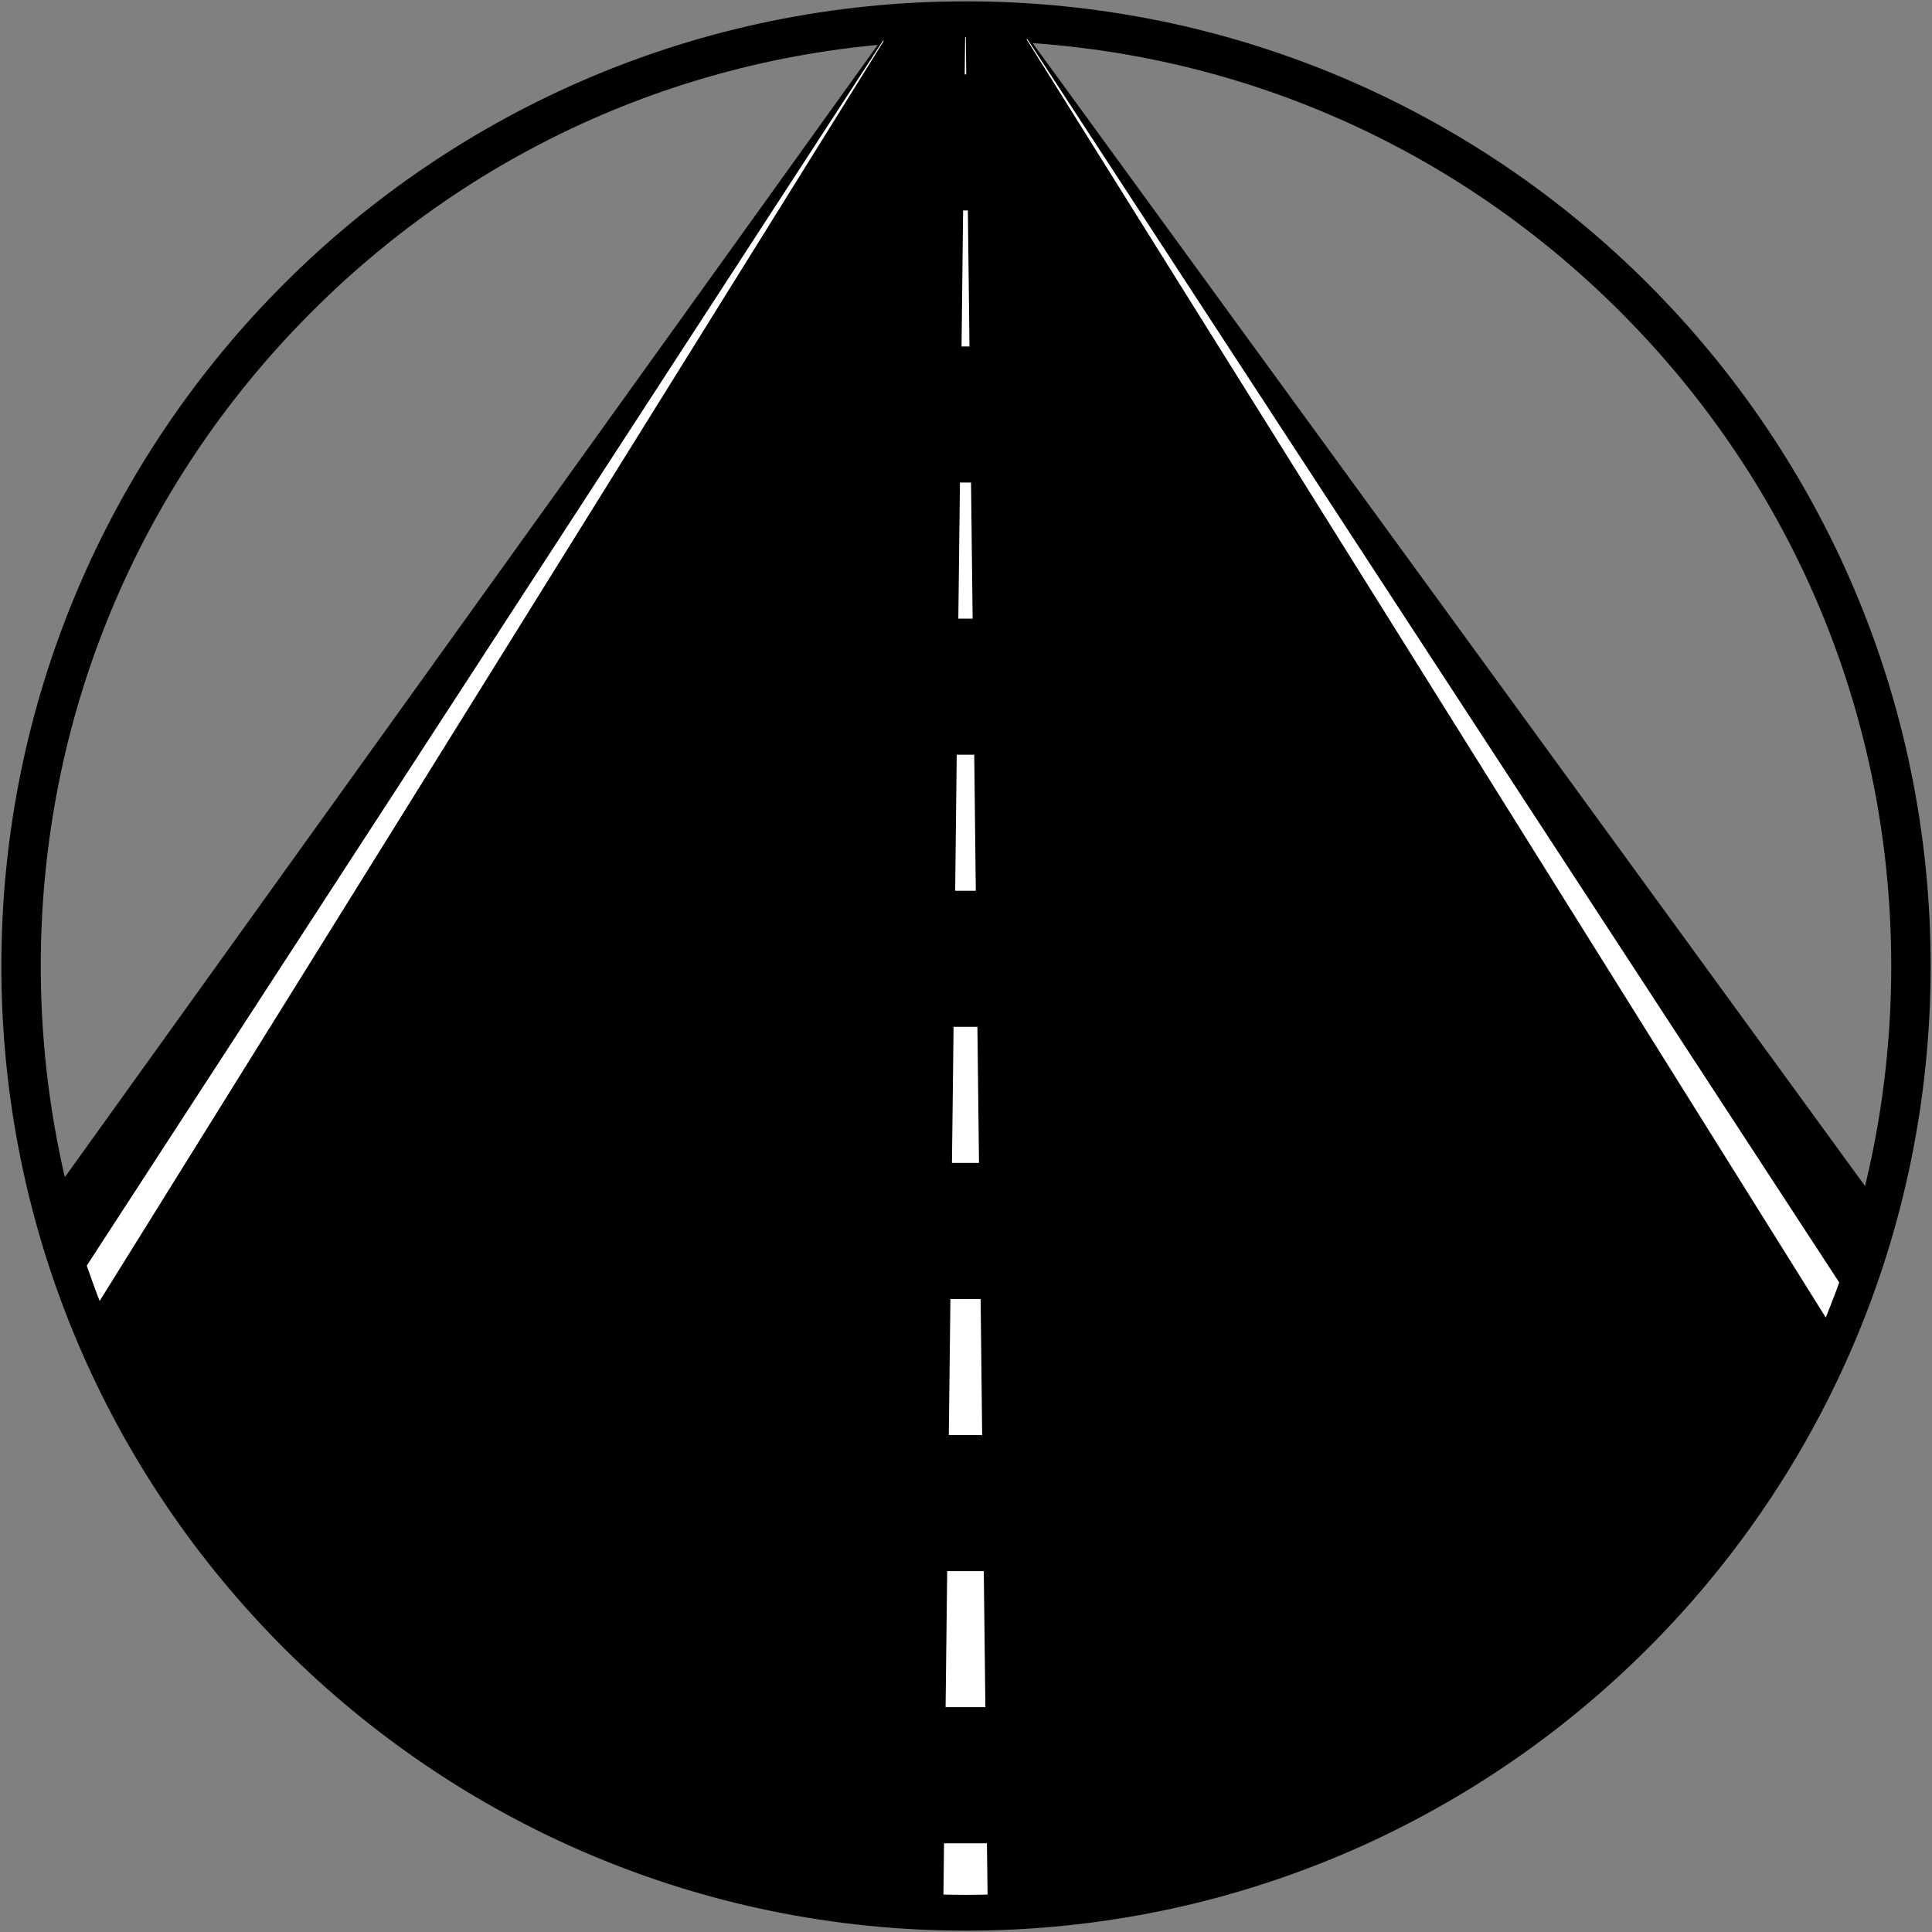
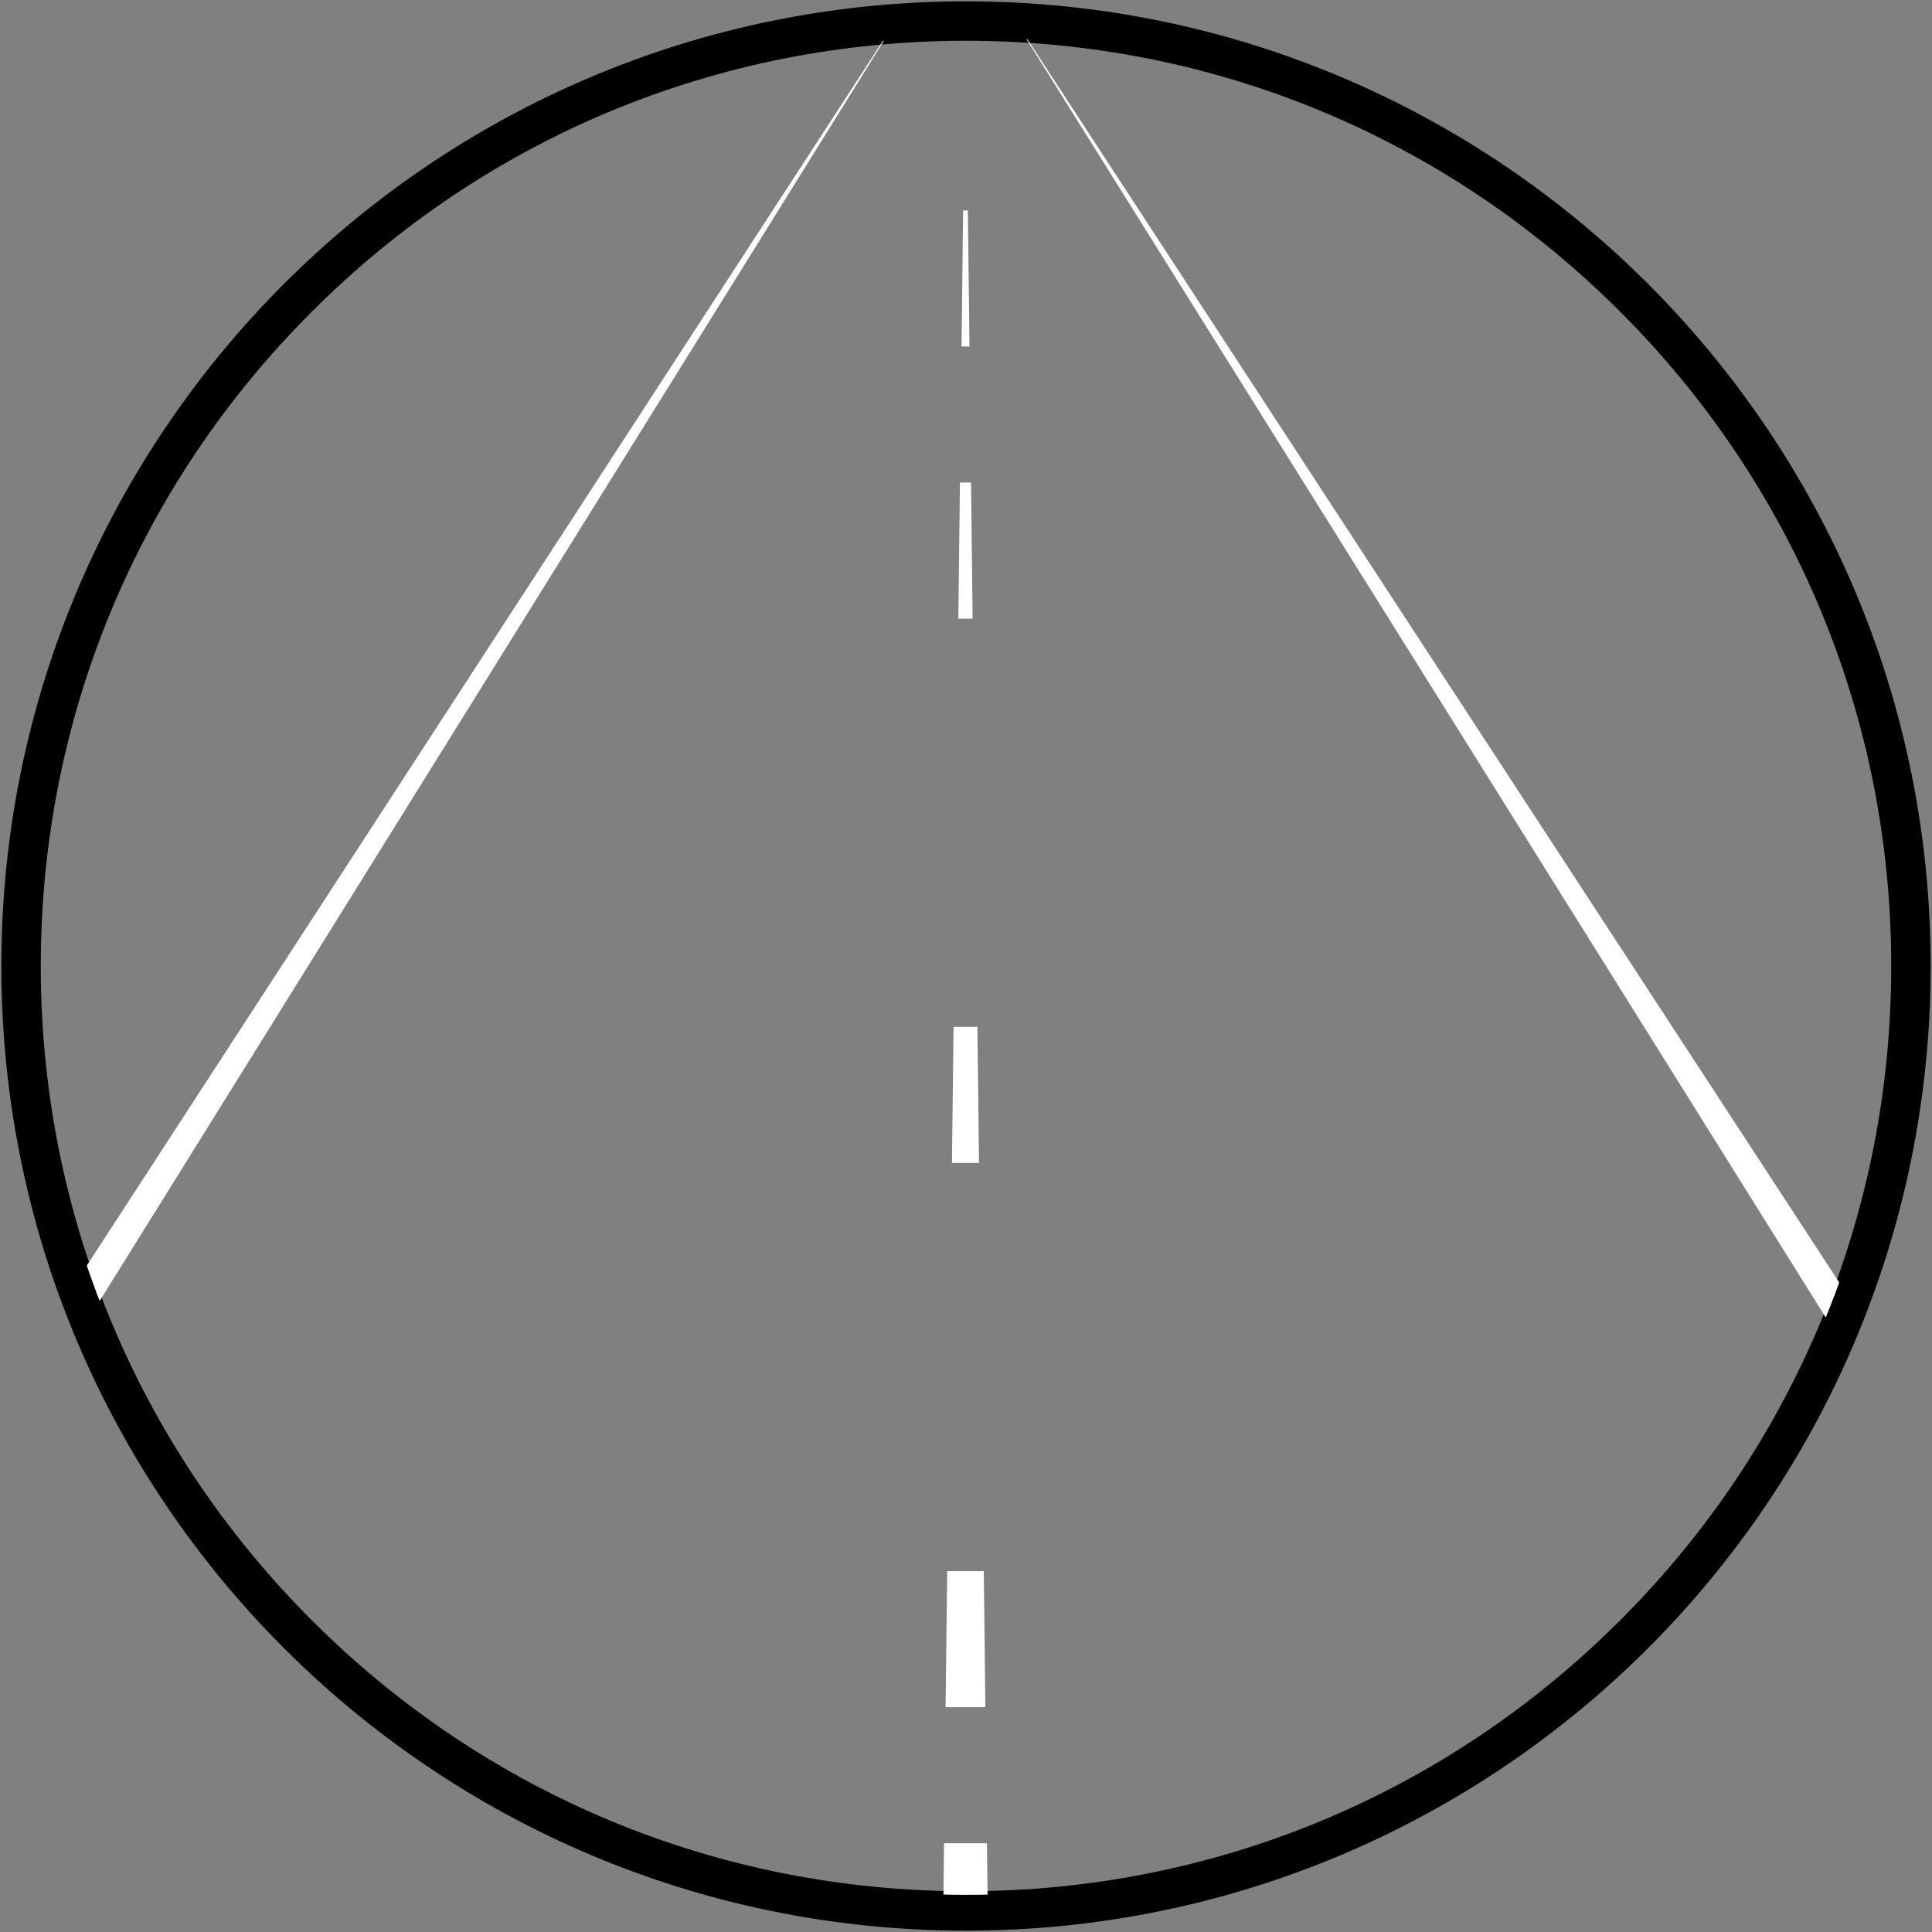
<svg xmlns="http://www.w3.org/2000/svg" id="pozos" viewBox="0 0 300 300">
  <rect x="0" y="0" width="300" height="300" fill="#808080" stroke="none" />
  <defs>
    <clipPath id="clippath">
      <circle cx="150" cy="150" r="144.23" fill="none" stroke-width="0" />
    </clipPath>
  </defs>
  <path d="M150,6.33c38.38,0,74.46,14.94,101.59,42.08,27.14,27.14,42.08,63.22,42.08,101.59s-14.94,74.46-42.08,101.59c-27.14,27.14-63.22,42.08-101.59,42.08s-74.46-14.94-101.59-42.08c-27.14-27.14-42.08-63.22-42.08-101.59s14.94-74.46,42.08-101.59C75.54,21.27,111.62,6.33,150,6.33M150,.21C67.28.21.21,67.28.21,150s67.06,149.79,149.79,149.79,149.79-67.06,149.79-149.79S232.72.21,150,.21h0Z" fill="#000" stroke-width="0" />
  <g clip-path="url(#clippath)">
    <g>
-       <polygon points="371.48 296.59 156.33 1.18 140.45 1.18 -71.63 296.59 371.48 296.59" fill="#000" stroke-width="0" />
      <polygon points="342.19 298.45 156.33 1.18 348.01 294.73 342.19 298.45 342.19 298.45" fill="#fff" stroke-width="0" />
      <polygon points="-50.36 294.73 140.45 1.18 -44.53 298.44 -50.36 294.73 -50.36 294.73" fill="#fff" stroke-width="0" />
      <g>
        <polygon points="146.47 296.59 146.59 286.22 153.25 286.22 153.38 296.59 146.47 296.59" fill="#fff" stroke-width="0" />
        <polygon points="146.83 265.09 147.08 243.97 152.76 243.97 153.01 265.09 146.83 265.09" fill="#fff" stroke-width="0" />
-         <polygon points="147.33 222.84 147.58 201.71 152.27 201.71 152.51 222.84 147.33 222.84" fill="#fff" stroke-width="0" />
        <polygon points="147.82 180.58 148.07 159.45 151.77 159.45 152.02 180.58 147.82 180.58" fill="#fff" stroke-width="0" />
-         <polygon points="148.32 138.32 148.56 117.19 151.28 117.19 151.52 138.32 148.32 138.32" fill="#fff" stroke-width="0" />
        <polygon points="148.81 96.06 149.06 74.93 150.78 74.93 151.03 96.06 148.81 96.06" fill="#fff" stroke-width="0" />
        <polygon points="149.31 53.8 149.55 32.68 150.29 32.68 150.54 53.8 149.31 53.8" fill="#fff" stroke-width="0" />
-         <polygon points="149.8 11.55 149.92 1.18 150.04 11.55 149.8 11.55" fill="#fff" stroke-width="0" />
      </g>
    </g>
  </g>
</svg>